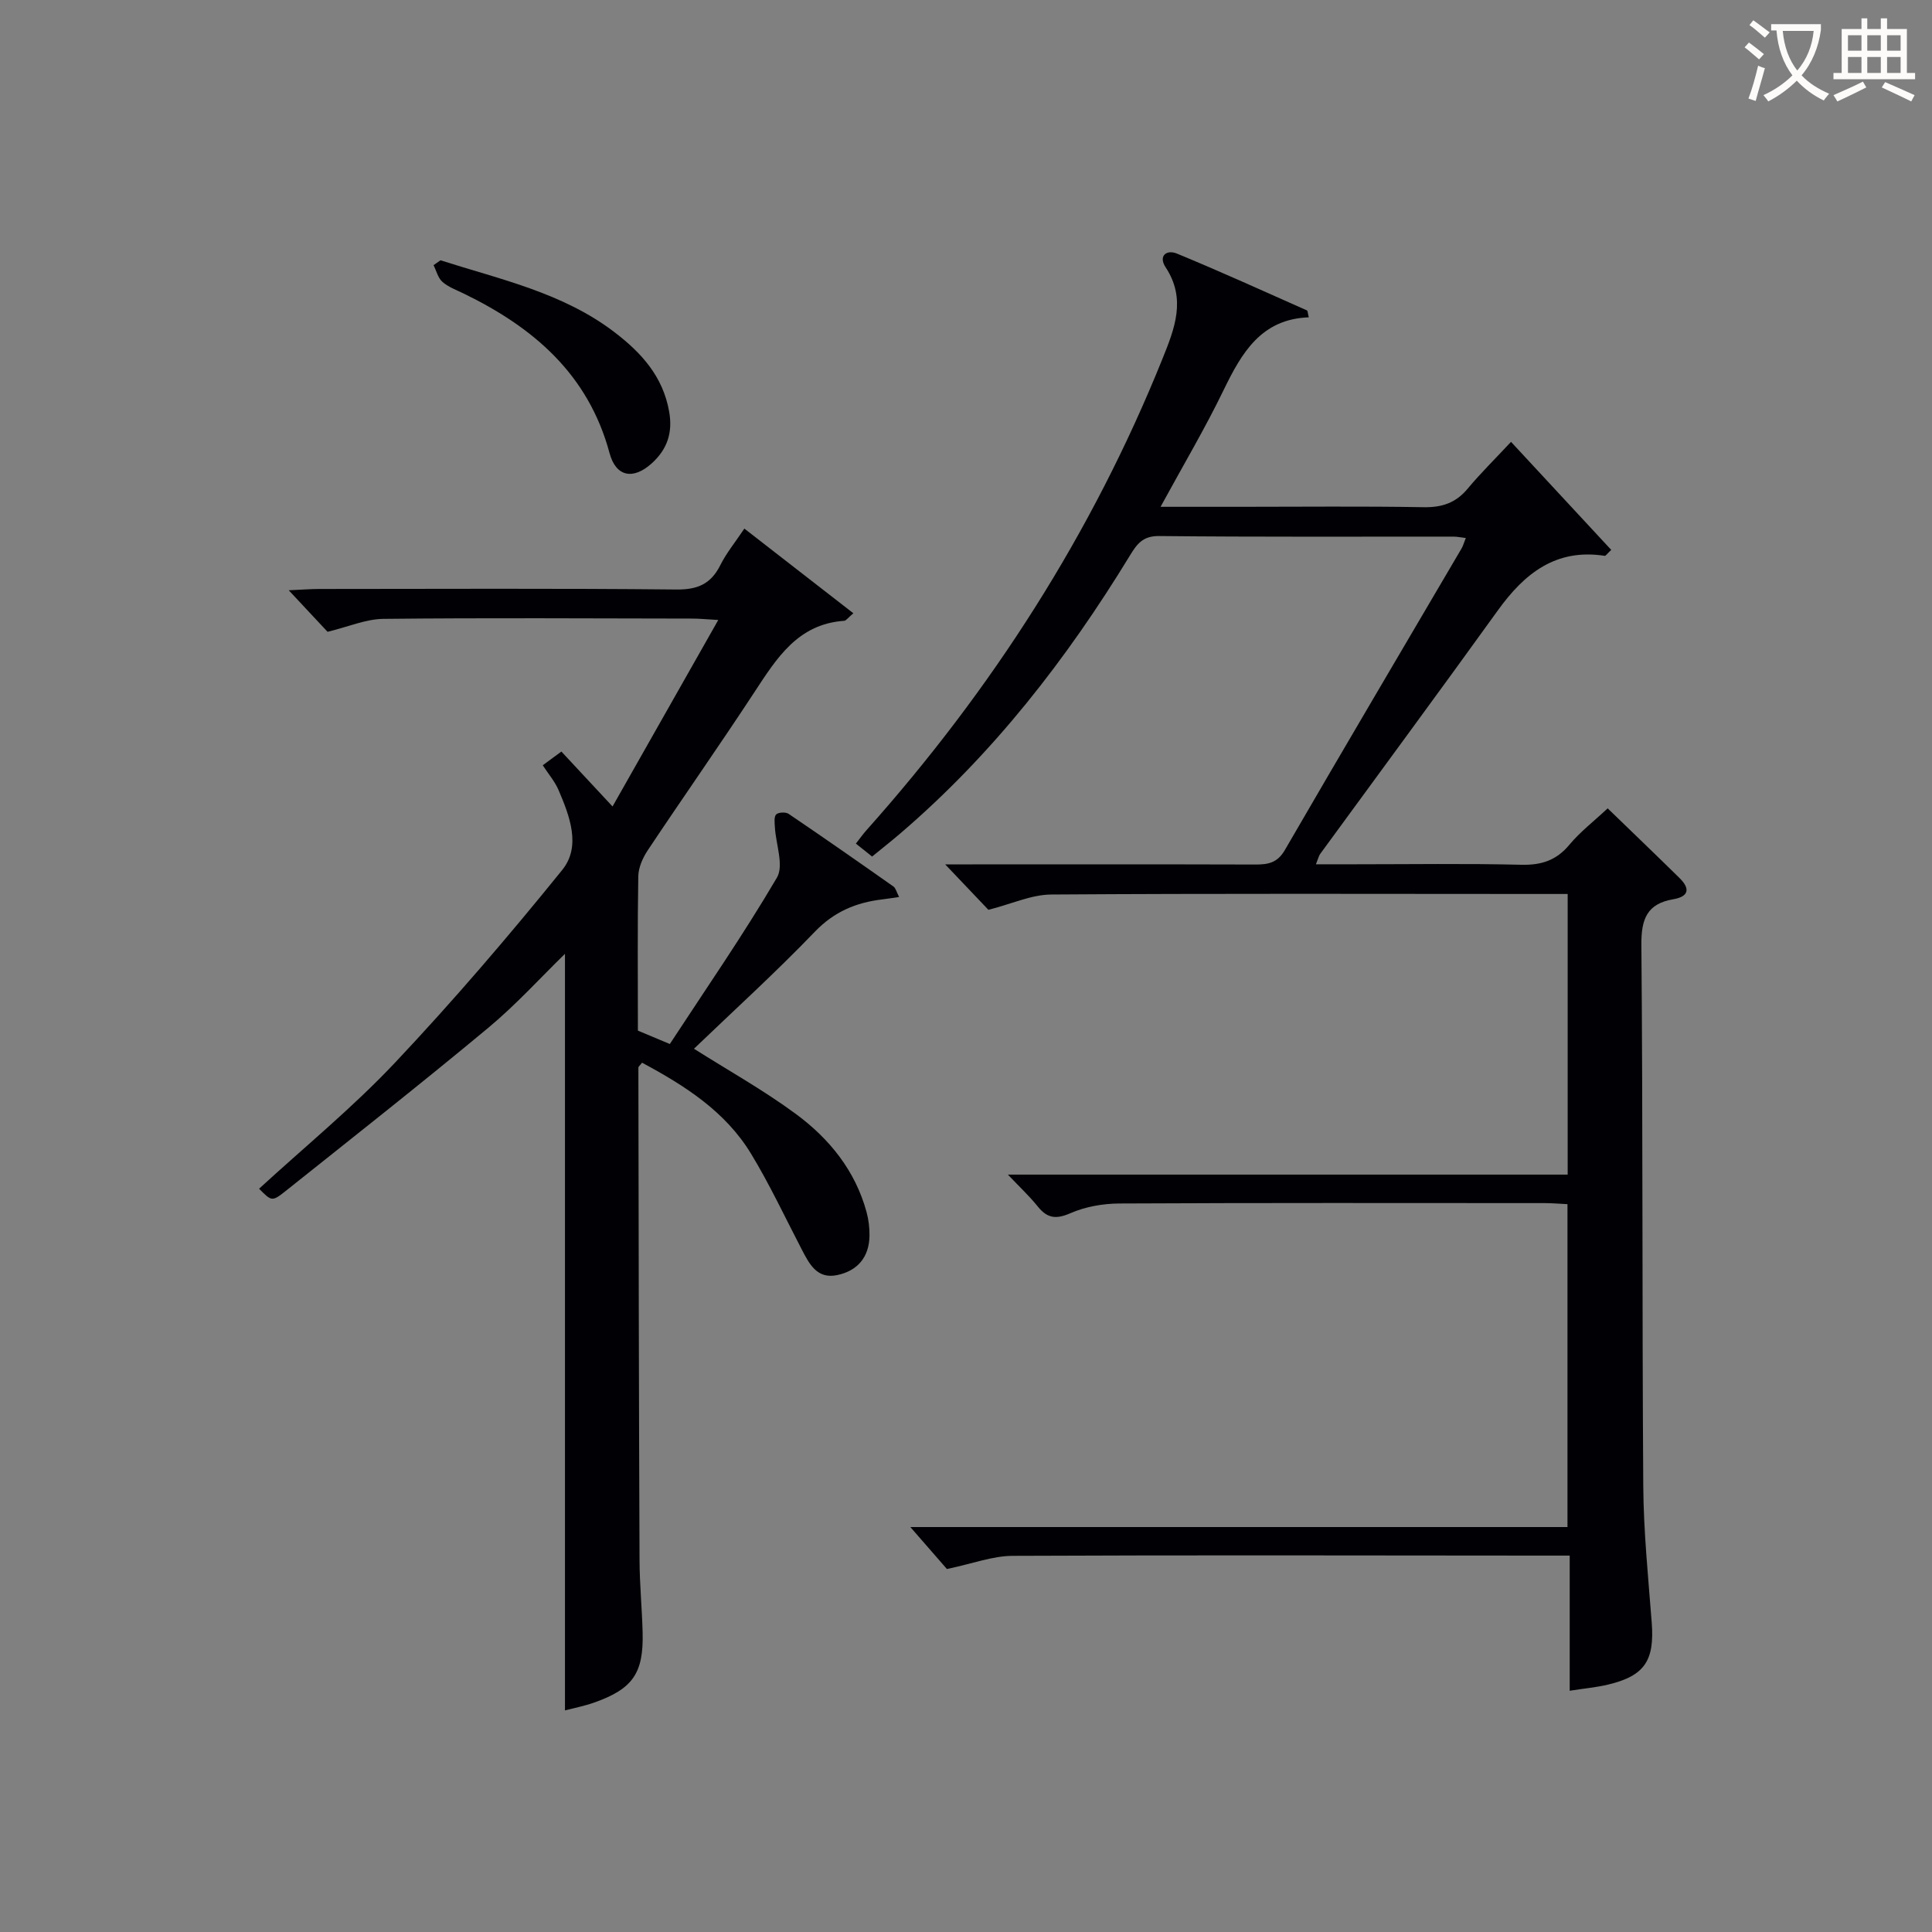
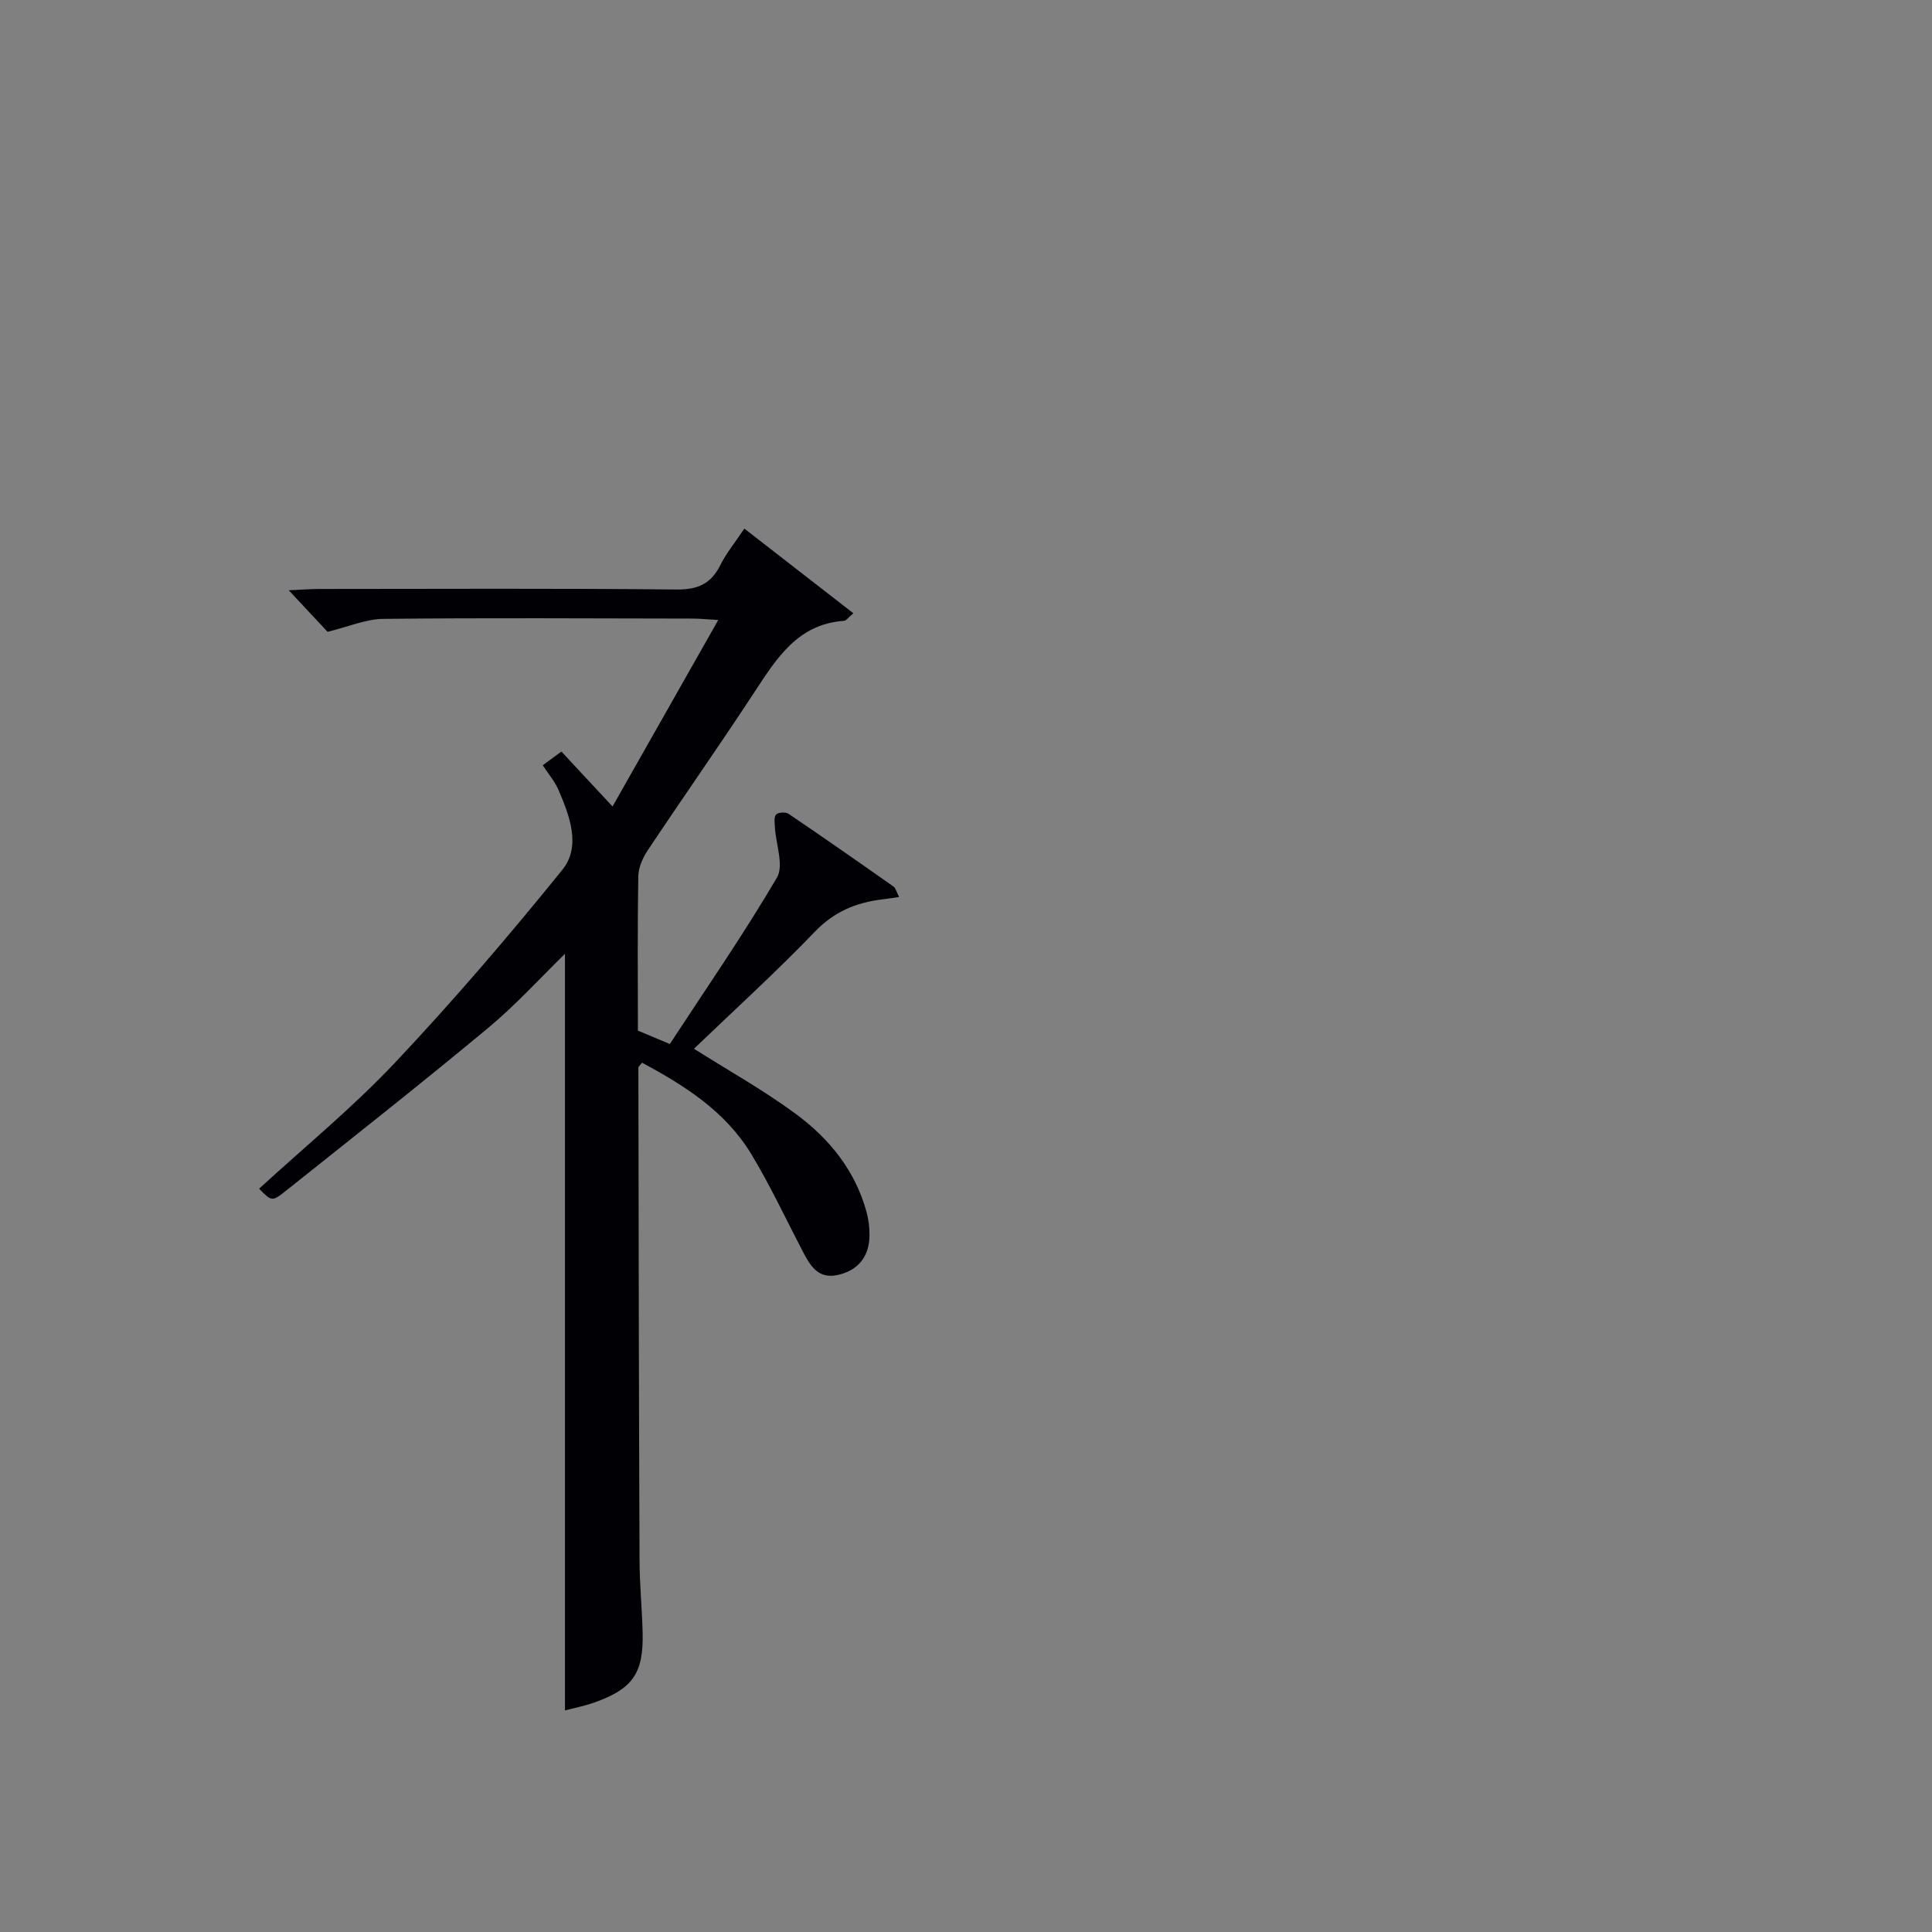
<svg xmlns="http://www.w3.org/2000/svg" enable-background="new 0 0 400 400" viewBox="0 0 400 400">
  <rect x="0" y="0" width="400" height="400" fill="#808080" stroke="none" />
  <g fill="#010105">
-     <path d="m240.28 104.93h16.46c12.67 0 25.33-.14 37.99.08 3.81.07 6.67-.88 9.12-3.82 2.66-3.19 5.63-6.11 8.99-9.71 7.24 7.81 14 15.09 20.75 22.37-.89.83-1.15 1.26-1.34 1.23-10.12-1.57-16.63 3.64-22.14 11.3-12.16 16.89-24.52 33.62-36.79 50.43-.27.38-.37.88-.87 2.13h8.02c11.5 0 23-.18 34.49.1 4.17.1 7.27-.9 9.97-4.15 2.22-2.67 5.04-4.83 7.92-7.53 4.75 4.6 9.86 9.49 14.9 14.45 2.18 2.15 1.96 3.81-1.32 4.37-5.38.92-6.64 4.03-6.6 9.37.32 37.33.14 74.65.39 111.98.06 9.46 1.02 18.92 1.75 28.37.61 7.91-1.45 11.08-9.09 12.89-2.41.57-4.9.79-7.89 1.26 0-9.32 0-18.39 0-27.98-2.3 0-4.08 0-5.86 0-36.5-.02-72.99-.12-109.49.05-4.13.02-8.25 1.61-13.59 2.73-1.84-2.12-4.63-5.31-7.57-8.69h136.05c0-22.42 0-44.45 0-66.85-1.58-.08-3.19-.22-4.8-.22-29.33-.01-58.66-.07-87.99.08-3.4.02-7.03.66-10.12 2.01-3 1.31-4.8 1.06-6.77-1.4-1.75-2.17-3.81-4.09-6.18-6.59h115.9c0-19.51 0-38.54 0-58.1-1.87 0-3.66 0-5.44 0-33.83-.01-67.66-.12-101.49.11-4.1.03-8.2 1.95-13 3.17-2.31-2.43-5.27-5.55-8.95-9.41h5.7c19.5 0 39-.03 58.49.03 2.64.01 4.58-.32 6.13-2.99 12.09-20.86 24.36-41.61 36.57-62.41.32-.54.49-1.17.9-2.2-1.05-.12-1.8-.29-2.54-.29-20.33-.01-40.66.09-60.99-.12-3.37-.03-4.58 1.69-6.01 4.03-13.08 21.44-28.34 41.09-47.5 57.51-1.88 1.61-3.84 3.15-5.88 4.82-1.18-.95-2.2-1.76-3.36-2.68.82-1.05 1.48-1.98 2.24-2.83 25.91-29.06 46.66-61.35 61.23-97.53 2.51-6.23 4.99-12.39.66-18.96-1.56-2.37.2-3.73 2.36-2.83 9.04 3.73 17.95 7.78 26.89 11.75.18.08.17.59.39 1.44-9.81.35-13.86 7.29-17.61 15.01-3.86 7.98-8.42 15.67-13.08 24.22z" />
    <path d="m132.07 213.38c1.95.82 3.62 1.52 6.61 2.77 7.4-11.32 15.23-22.62 22.17-34.44 1.49-2.53-.23-6.94-.42-10.48-.05-.9-.21-2.13.27-2.61.46-.46 1.96-.53 2.56-.13 7.3 4.94 14.53 9.99 21.73 15.06.46.33.61 1.1 1.16 2.16-1.4.2-2.43.38-3.47.5-5.42.64-9.97 2.53-13.97 6.69-8.16 8.49-16.9 16.42-25.03 24.23 6.97 4.42 14.37 8.54 21.13 13.53 6.91 5.1 12.27 11.72 14.6 20.28.43 1.58.63 3.27.61 4.91-.07 4.41-2.44 7.24-6.67 8.14-4.2.89-5.79-2.3-7.37-5.33-3.45-6.63-6.62-13.43-10.49-19.8-5.34-8.79-13.76-14.12-22.56-18.84-.43.57-.76.8-.76 1.04.05 33.99.1 67.99.24 101.98.02 4.98.51 9.96.64 14.95.21 8.43-2.03 11.66-9.98 14.49-2.12.75-4.35 1.18-6.1 1.64 0-52.56 0-104.74 0-156.64-4.99 4.86-10.09 10.5-15.87 15.31-13.81 11.49-27.93 22.61-41.98 33.81-2.81 2.24-2.92 2.1-5.48-.49 9.42-8.65 19.37-16.79 28.11-26.06 12.08-12.81 23.57-26.23 34.65-39.93 3.95-4.88 1.56-11.14-.76-16.55-.77-1.8-2.12-3.35-3.27-5.13 1.23-.9 2.41-1.77 3.86-2.84 3.26 3.5 6.4 6.87 10.59 11.37 7.36-12.98 14.4-25.39 21.89-38.61-2.55-.14-3.95-.29-5.35-.29-21.33-.03-42.67-.17-63.99.06-3.62.04-7.22 1.63-11.55 2.68-1.97-2.1-4.64-4.96-8.04-8.6 2.79-.12 4.53-.27 6.27-.27 24.67-.01 49.33-.14 73.99.11 4.43.05 7.16-1.17 9.11-5.07 1.24-2.49 3.06-4.69 4.96-7.54 7.67 5.96 15.02 11.67 22.57 17.53-1.15.97-1.51 1.54-1.9 1.56-9.64.67-14 7.79-18.63 14.84-7.2 10.98-14.75 21.73-22.03 32.66-1.04 1.56-1.93 3.56-1.97 5.38-.18 10.51-.08 21.01-.08 31.97z" />
-     <path d="m91.2 53.89c12.42 3.97 25.34 6.72 36.04 14.9 5.51 4.21 10.01 9.11 11.3 16.42.79 4.45-.45 7.86-3.59 10.71-3.83 3.47-7.42 2.84-8.75-2.11-4.4-16.35-15.79-26.06-30.27-33.07-1.49-.72-3.13-1.32-4.34-2.39-.91-.81-1.24-2.28-1.83-3.45.47-.34.96-.68 1.44-1.01z" />
  </g>
-   <path d="m362.1 8.8c1.1.8 2.1 1.6 3.1 2.4l-1 1.1c-1.3-1.1-2.3-2-3-2.5zm1.9 4.8c.5.2.9.4 1.4.5-.6 2.3-1.3 4.5-1.9 6.8l-1.5-.5c.8-2.1 1.4-4.3 2-6.8zm-1-9.4c1.3.9 2.4 1.8 3.4 2.5l-1 1.1c-1.4-1.2-2.4-2.1-3.2-2.6zm3.7 2.2v-1.4h10.3v1.2c-.5 3.6-1.8 6.8-4 9.4 1.5 1.6 3.4 2.8 5.7 3.8-.3.4-.7.8-1.1 1.4-2.3-1.1-4.1-2.5-5.6-4.1-1.6 1.6-3.6 3.1-5.9 4.3-.3-.5-.7-.9-1-1.3 2.4-1.1 4.4-2.5 6-4.1-1.9-2.5-3-5.6-3.3-9.3h-1.1zm8.8 0h-6.4c.3 3.3 1.3 6 3 8.2 2-2.3 3.1-5.1 3.4-8.2z" fill="#fcfbfa" />
-   <path d="m385.3 3.8h1.3v2.2h2.8v-2.2h1.3v2.2h4.1v9.1h1.7v1.3h-16.9v-1.3h1.7v-9.1h4.1v-2.2zm.4 13.1.7 1.2c-1.8.9-3.8 1.9-6 2.9-.2-.4-.5-.8-.8-1.3 2.3-1 4.3-1.9 6.1-2.8zm-3.1-6.4h2.8v-3.2h-2.8zm0 4.6h2.8v-3.3h-2.8zm4-4.6h2.8v-3.2h-2.8zm0 4.6h2.8v-3.3h-2.8zm3.7 1.9c2.1.9 4.1 1.8 6.1 2.7l-.7 1.3c-2.2-1.1-4.2-2-6.1-2.9zm3.2-9.7h-2.8v3.2h2.8zm-2.8 7.8h2.8v-3.3h-2.8z" fill="#fcfbfa" />
</svg>